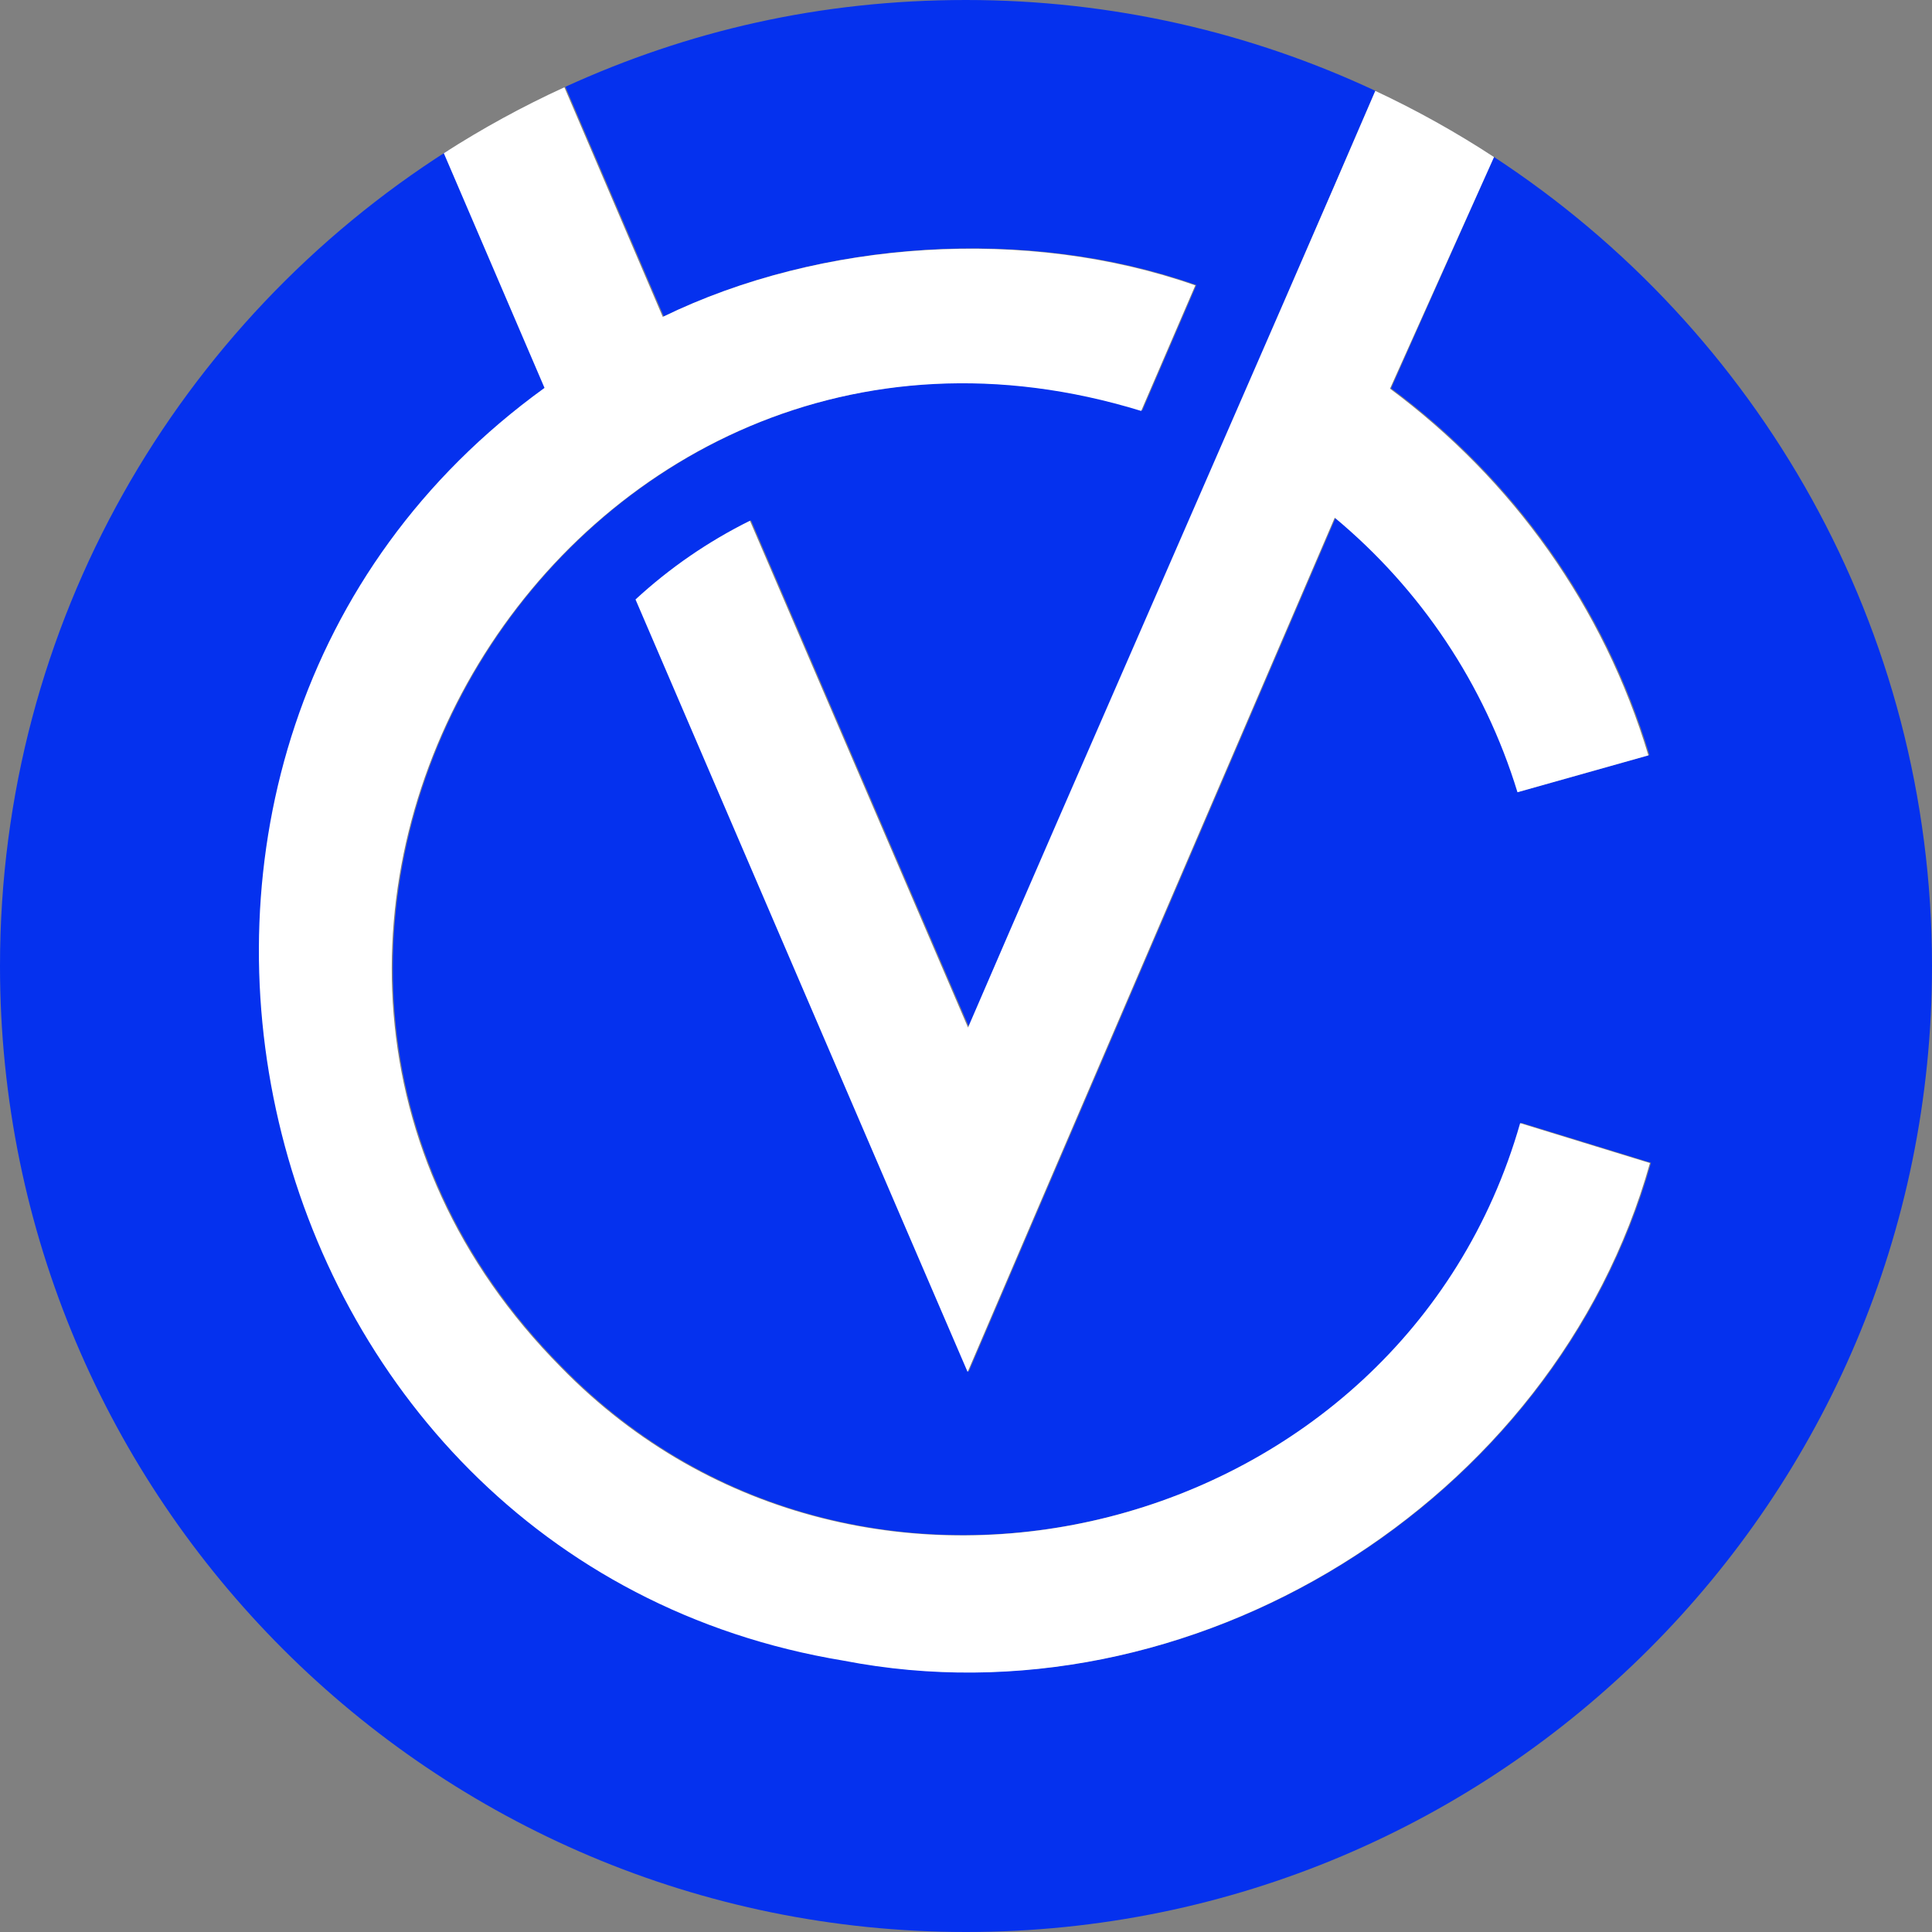
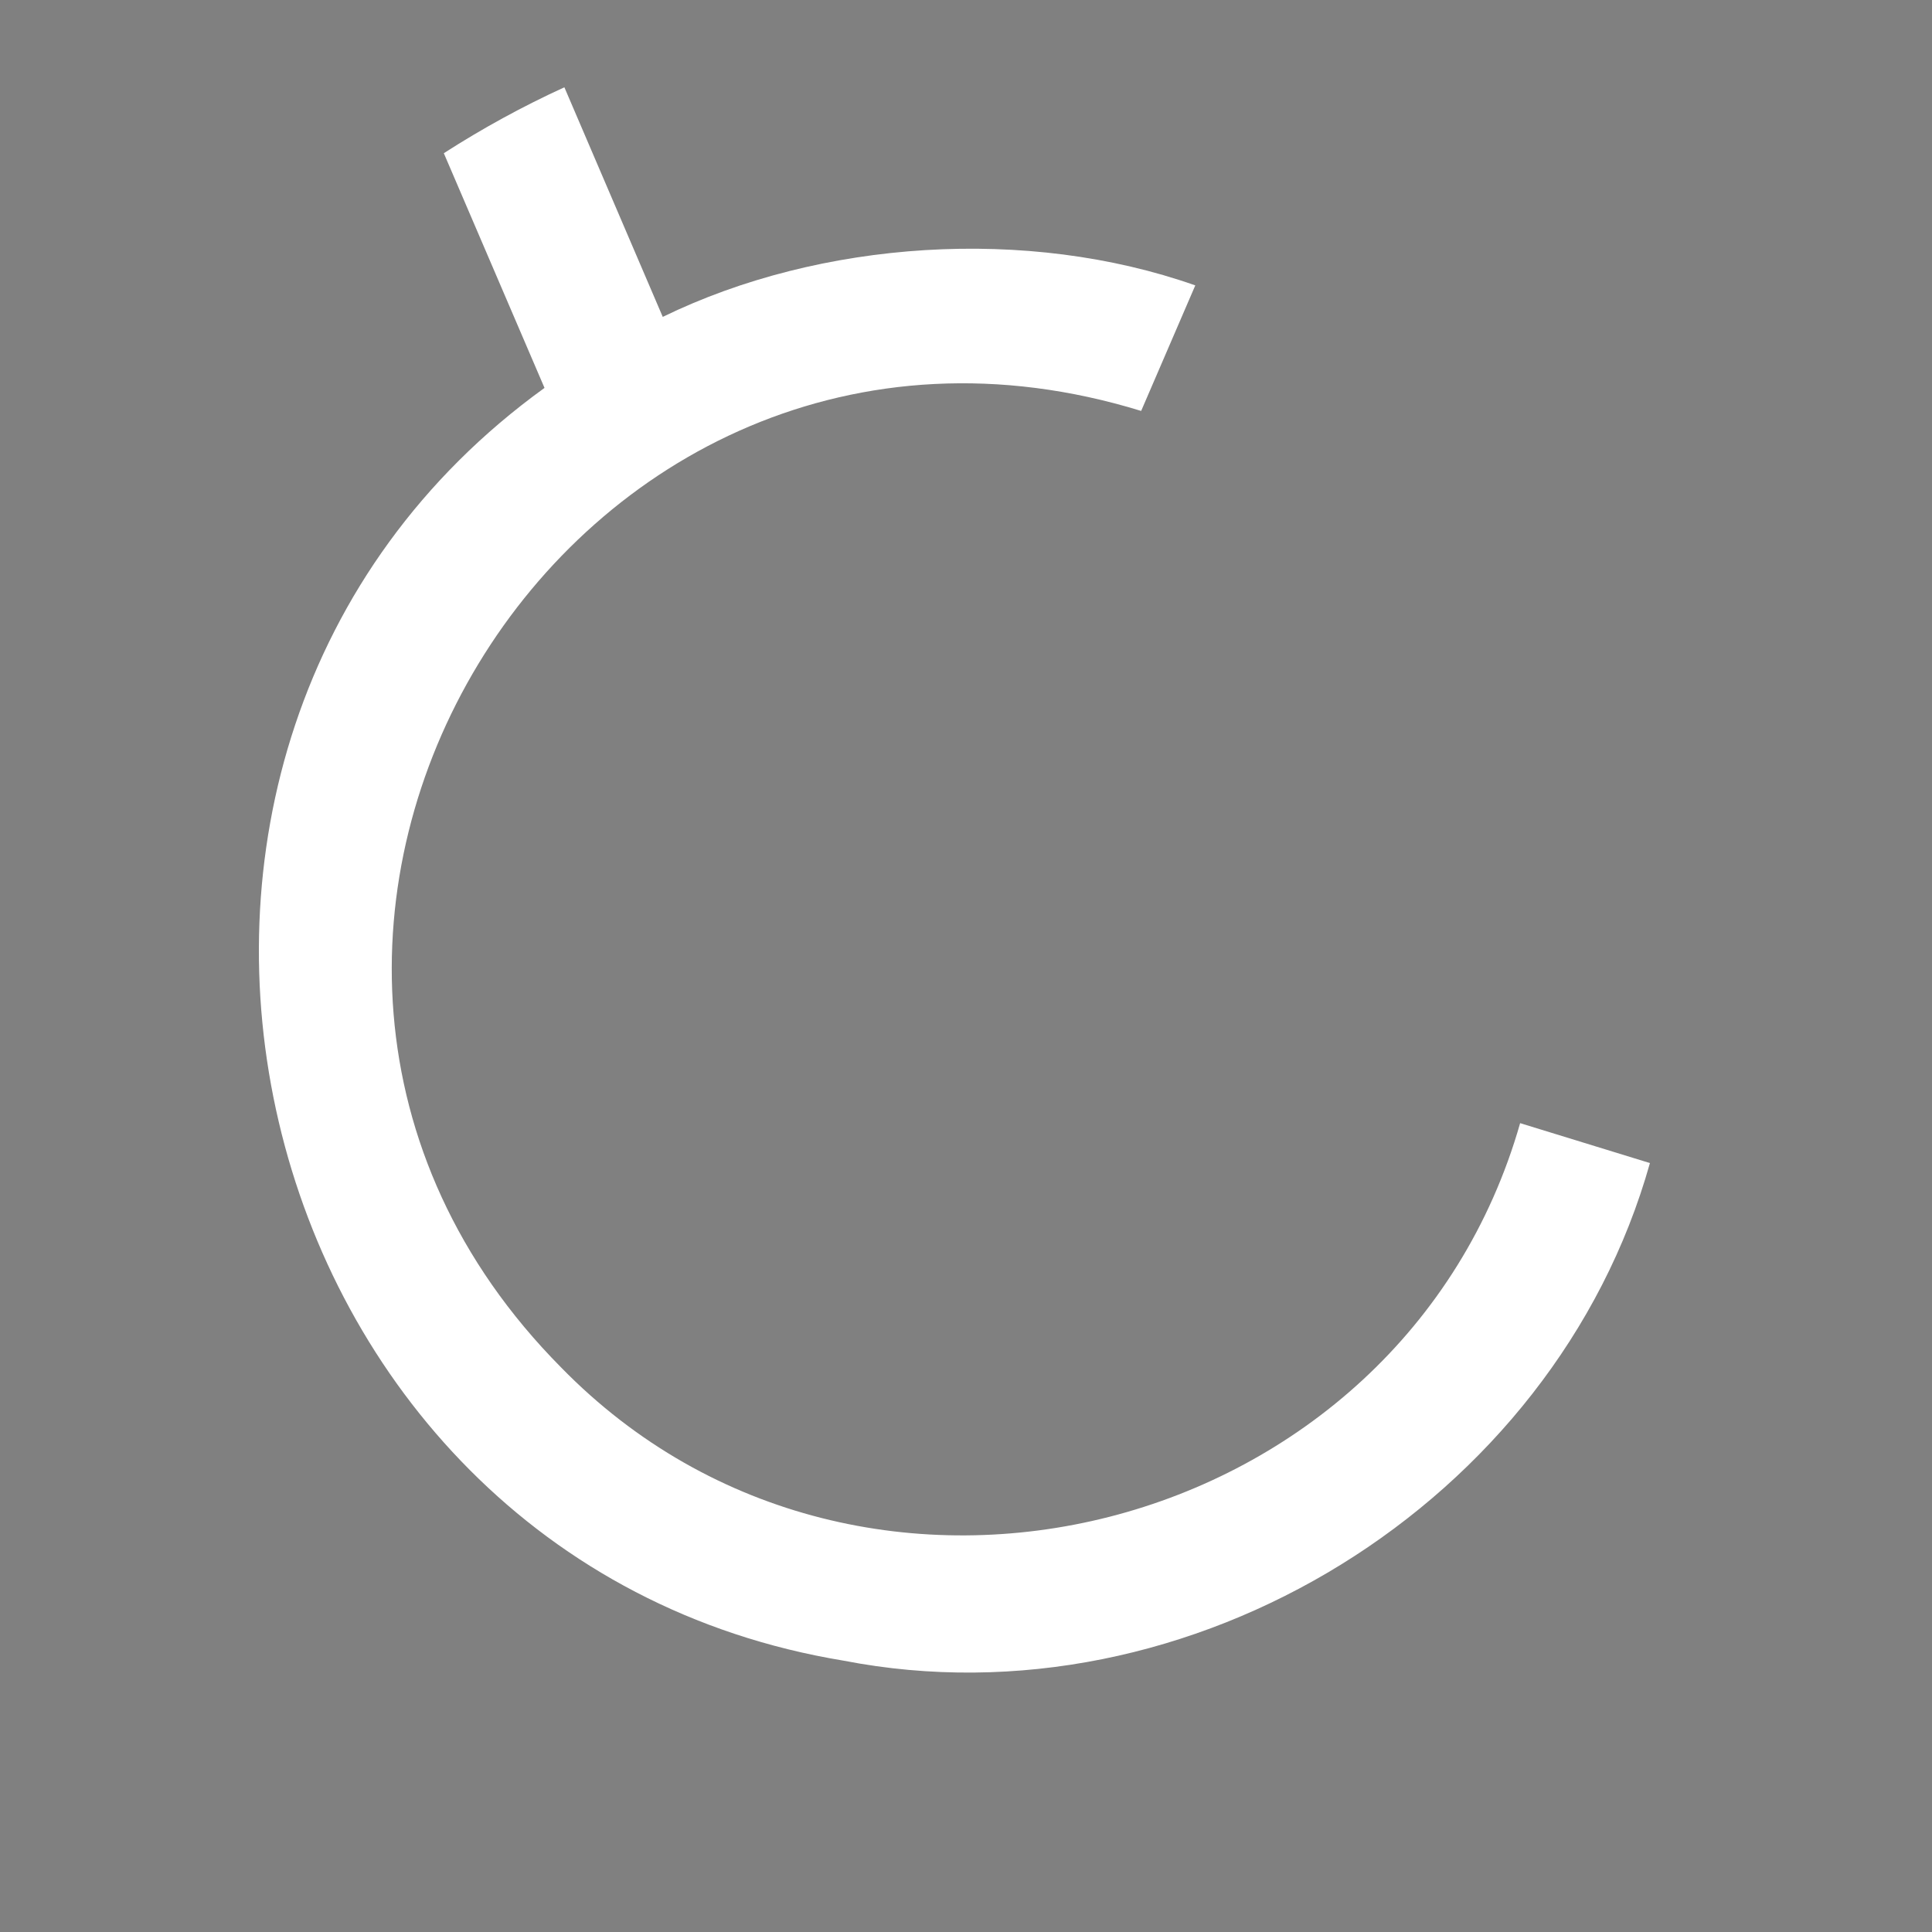
<svg xmlns="http://www.w3.org/2000/svg" id="Layer_1" viewBox="0 0 500 500">
  <rect x="0" y="0" width="500" height="500" fill="#808080" stroke="none" />
  <defs>
    <style>.cls-1{fill:#fff;}.cls-2{fill:#0531ee;}</style>
  </defs>
-   <path class="cls-2" d="M386.63,40.62l-26.62,59.88c31.72,23.53,55.29,56.41,66.87,94.9l-33.88,9.54c-8.56-28.01-25.12-52.6-47.3-71.05-13.81,32.14-82.77,192.45-95,221.09-12.99-30.06-71.79-166.98-85.95-199.93,8.84-8.15,18.78-15,29.61-20.37l56.44,131.16c24.75-57.53,79.06-181.69,105.15-242.33C323.78,8.44,287.88,0,250,0s-72.09,8.04-103.68,22.46l25.48,59.46c40.84-19.91,94.38-23.46,137.82-8.15l-14.01,32.49C147.29,60.64,36.6,243.92,145.47,353.79c78.04,79.98,217.53,44.28,248.22-63.2l33.59,10.33c-24.72,88.02-118.98,146.2-208.67,128.78C61.09,403.74,12.08,193.59,141.2,100.3l-25.21-61.38C46.27,83.28,0,161.24,0,250c0,138.07,111.93,250,250,250s250-111.93,250-250c0-87.65-45.11-164.74-113.37-209.38Z" />
  <path class="cls-1" d="M393.41,290.67c-30.69,107.47-170.18,143.18-248.22,63.2-108.87-109.87,1.82-293.15,150.14-247.52l14.01-32.49c-43.44-15.31-96.98-11.76-137.82,8.15l-25.46-59.42c-10.84,4.96-21.26,10.67-31.2,17.06l26.06,60.74C11.8,193.67,60.82,403.82,218.33,429.78c89.68,17.42,183.95-40.76,208.67-128.78l-33.59-10.33Z" />
-   <path class="cls-1" d="M355.93,23.51c-25.51,59.39-80.23,183.87-105.41,242.42l-56.44-131.16c-10.83,5.37-20.77,12.22-29.61,20.37,14.16,32.95,72.97,169.87,85.95,199.93,12.23-28.65,81.18-188.96,95-221.09,22.18,18.45,38.74,43.04,47.3,71.05l33.88-9.54c-11.58-38.48-35.16-71.36-66.87-94.9l26.92-59.94c-9.78-6.4-20.04-12.13-30.72-17.13Z" />
</svg>